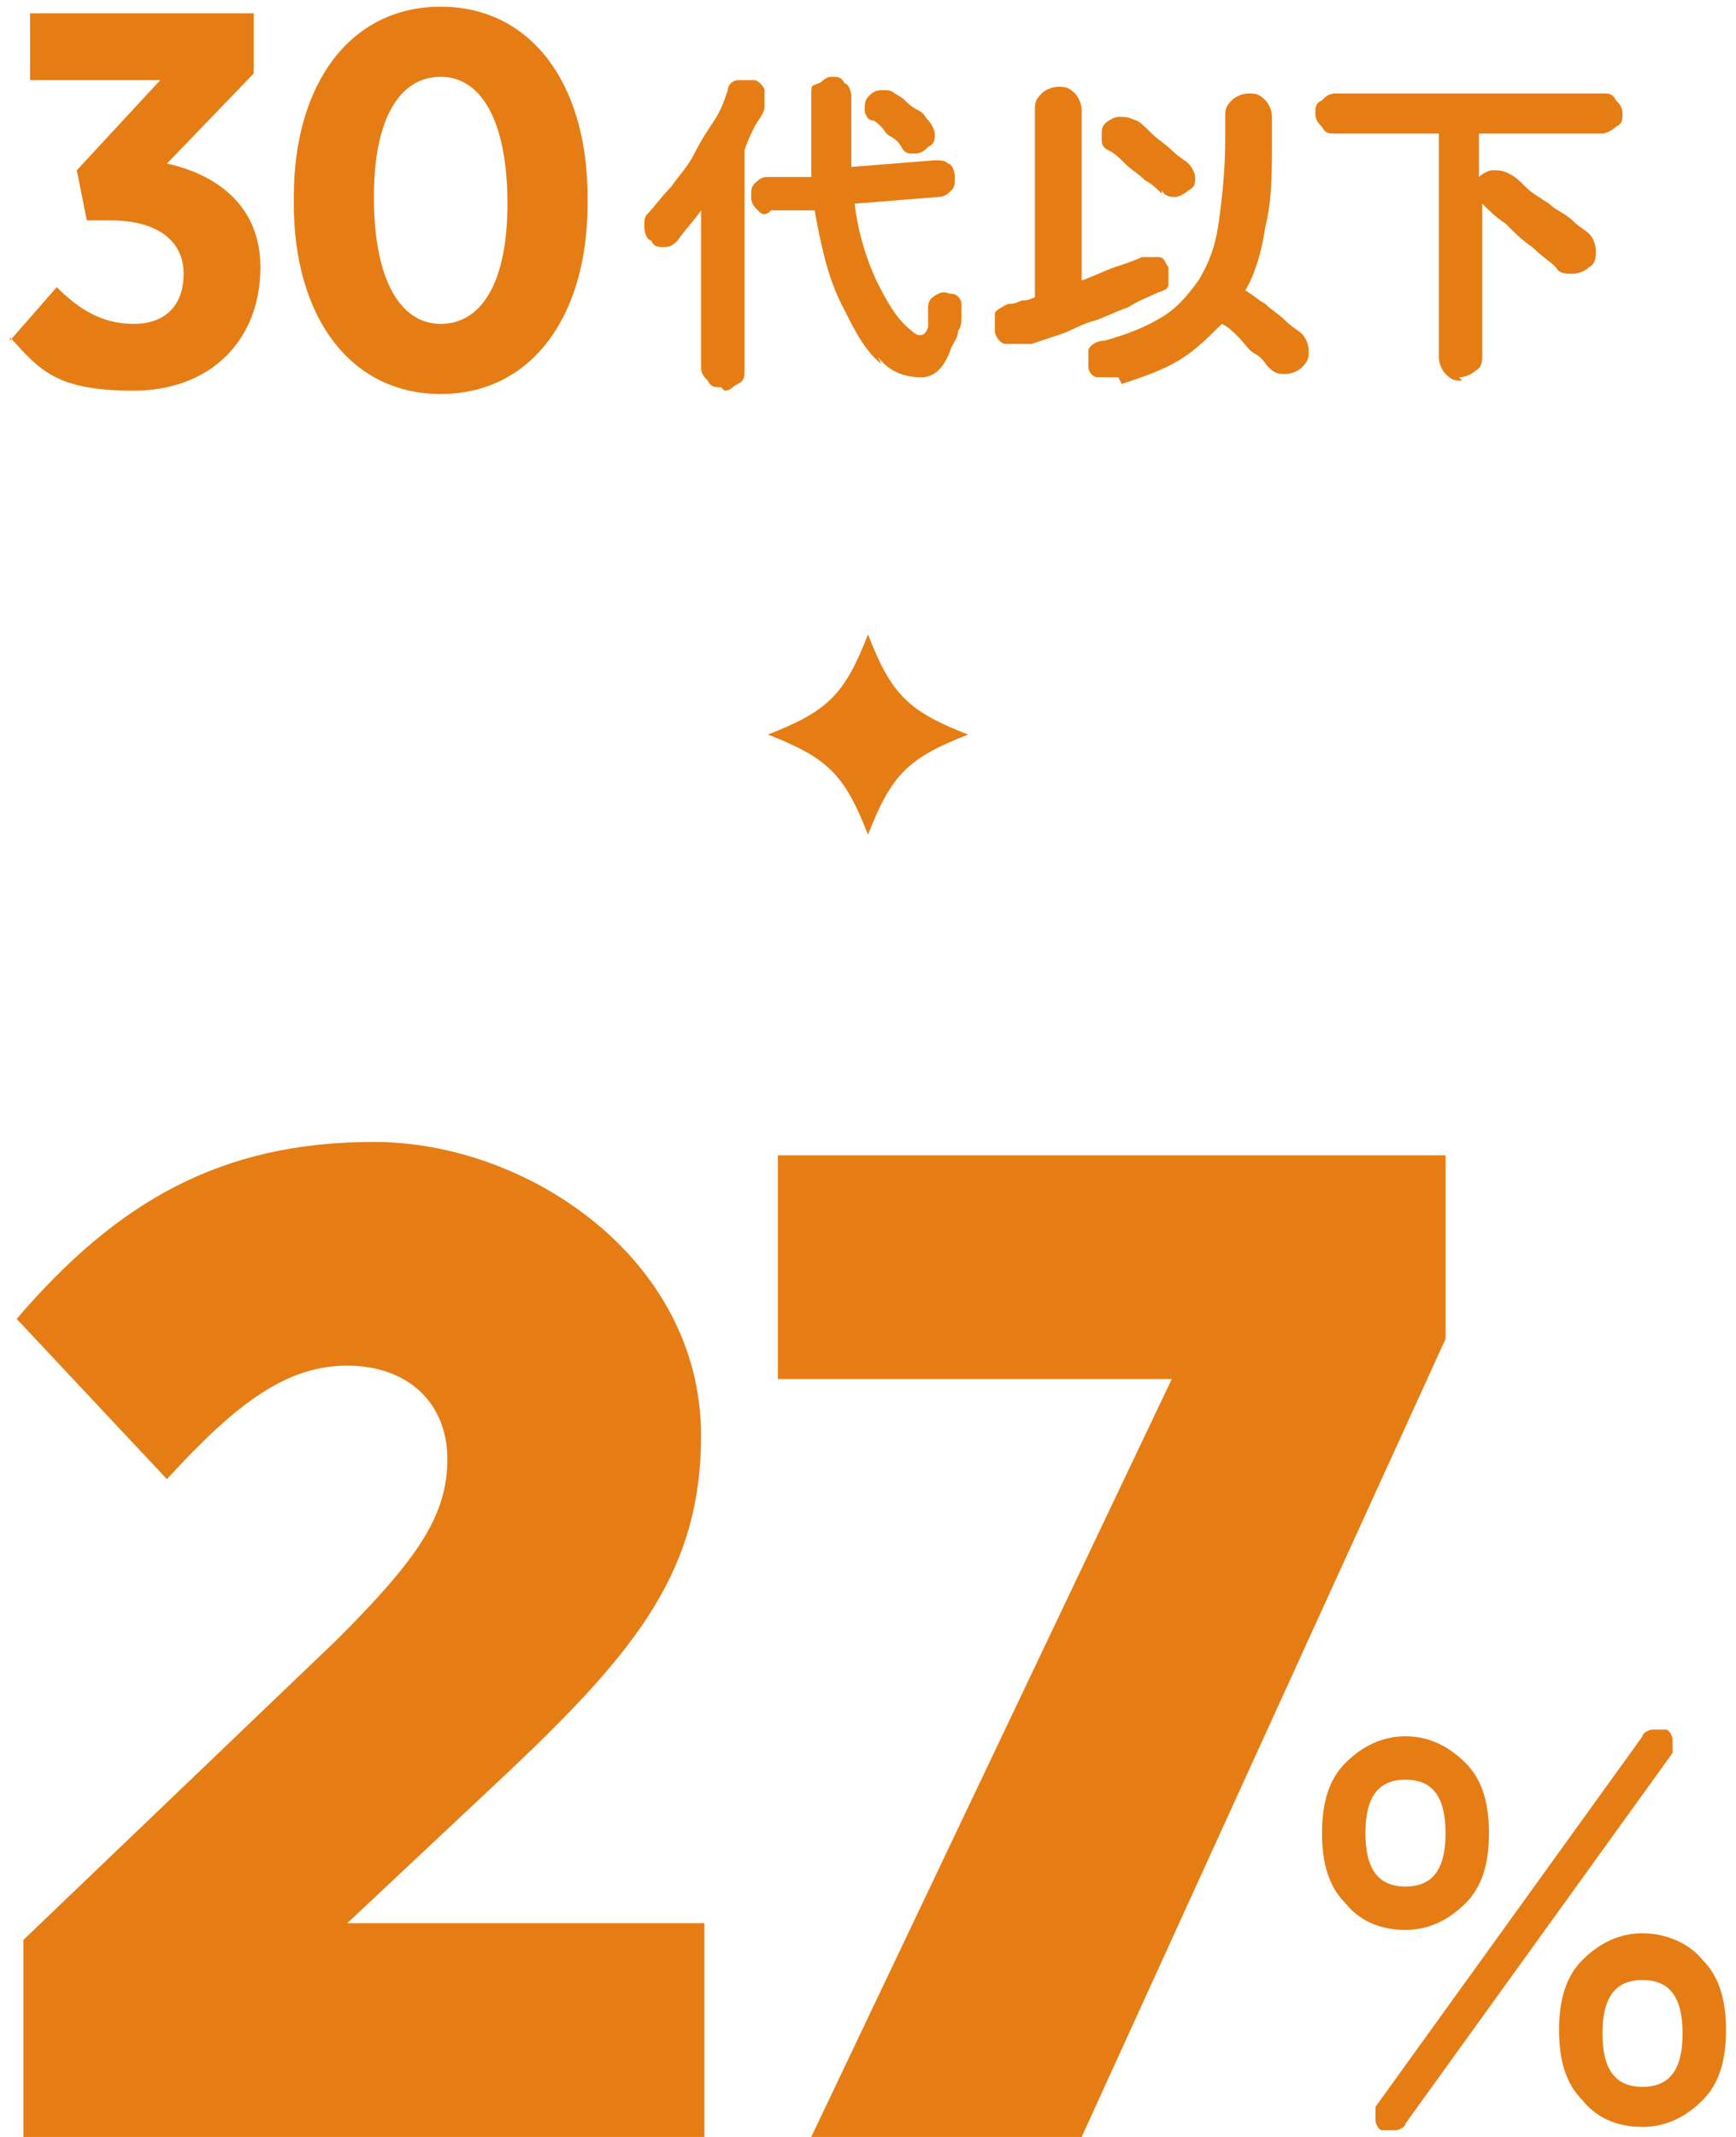
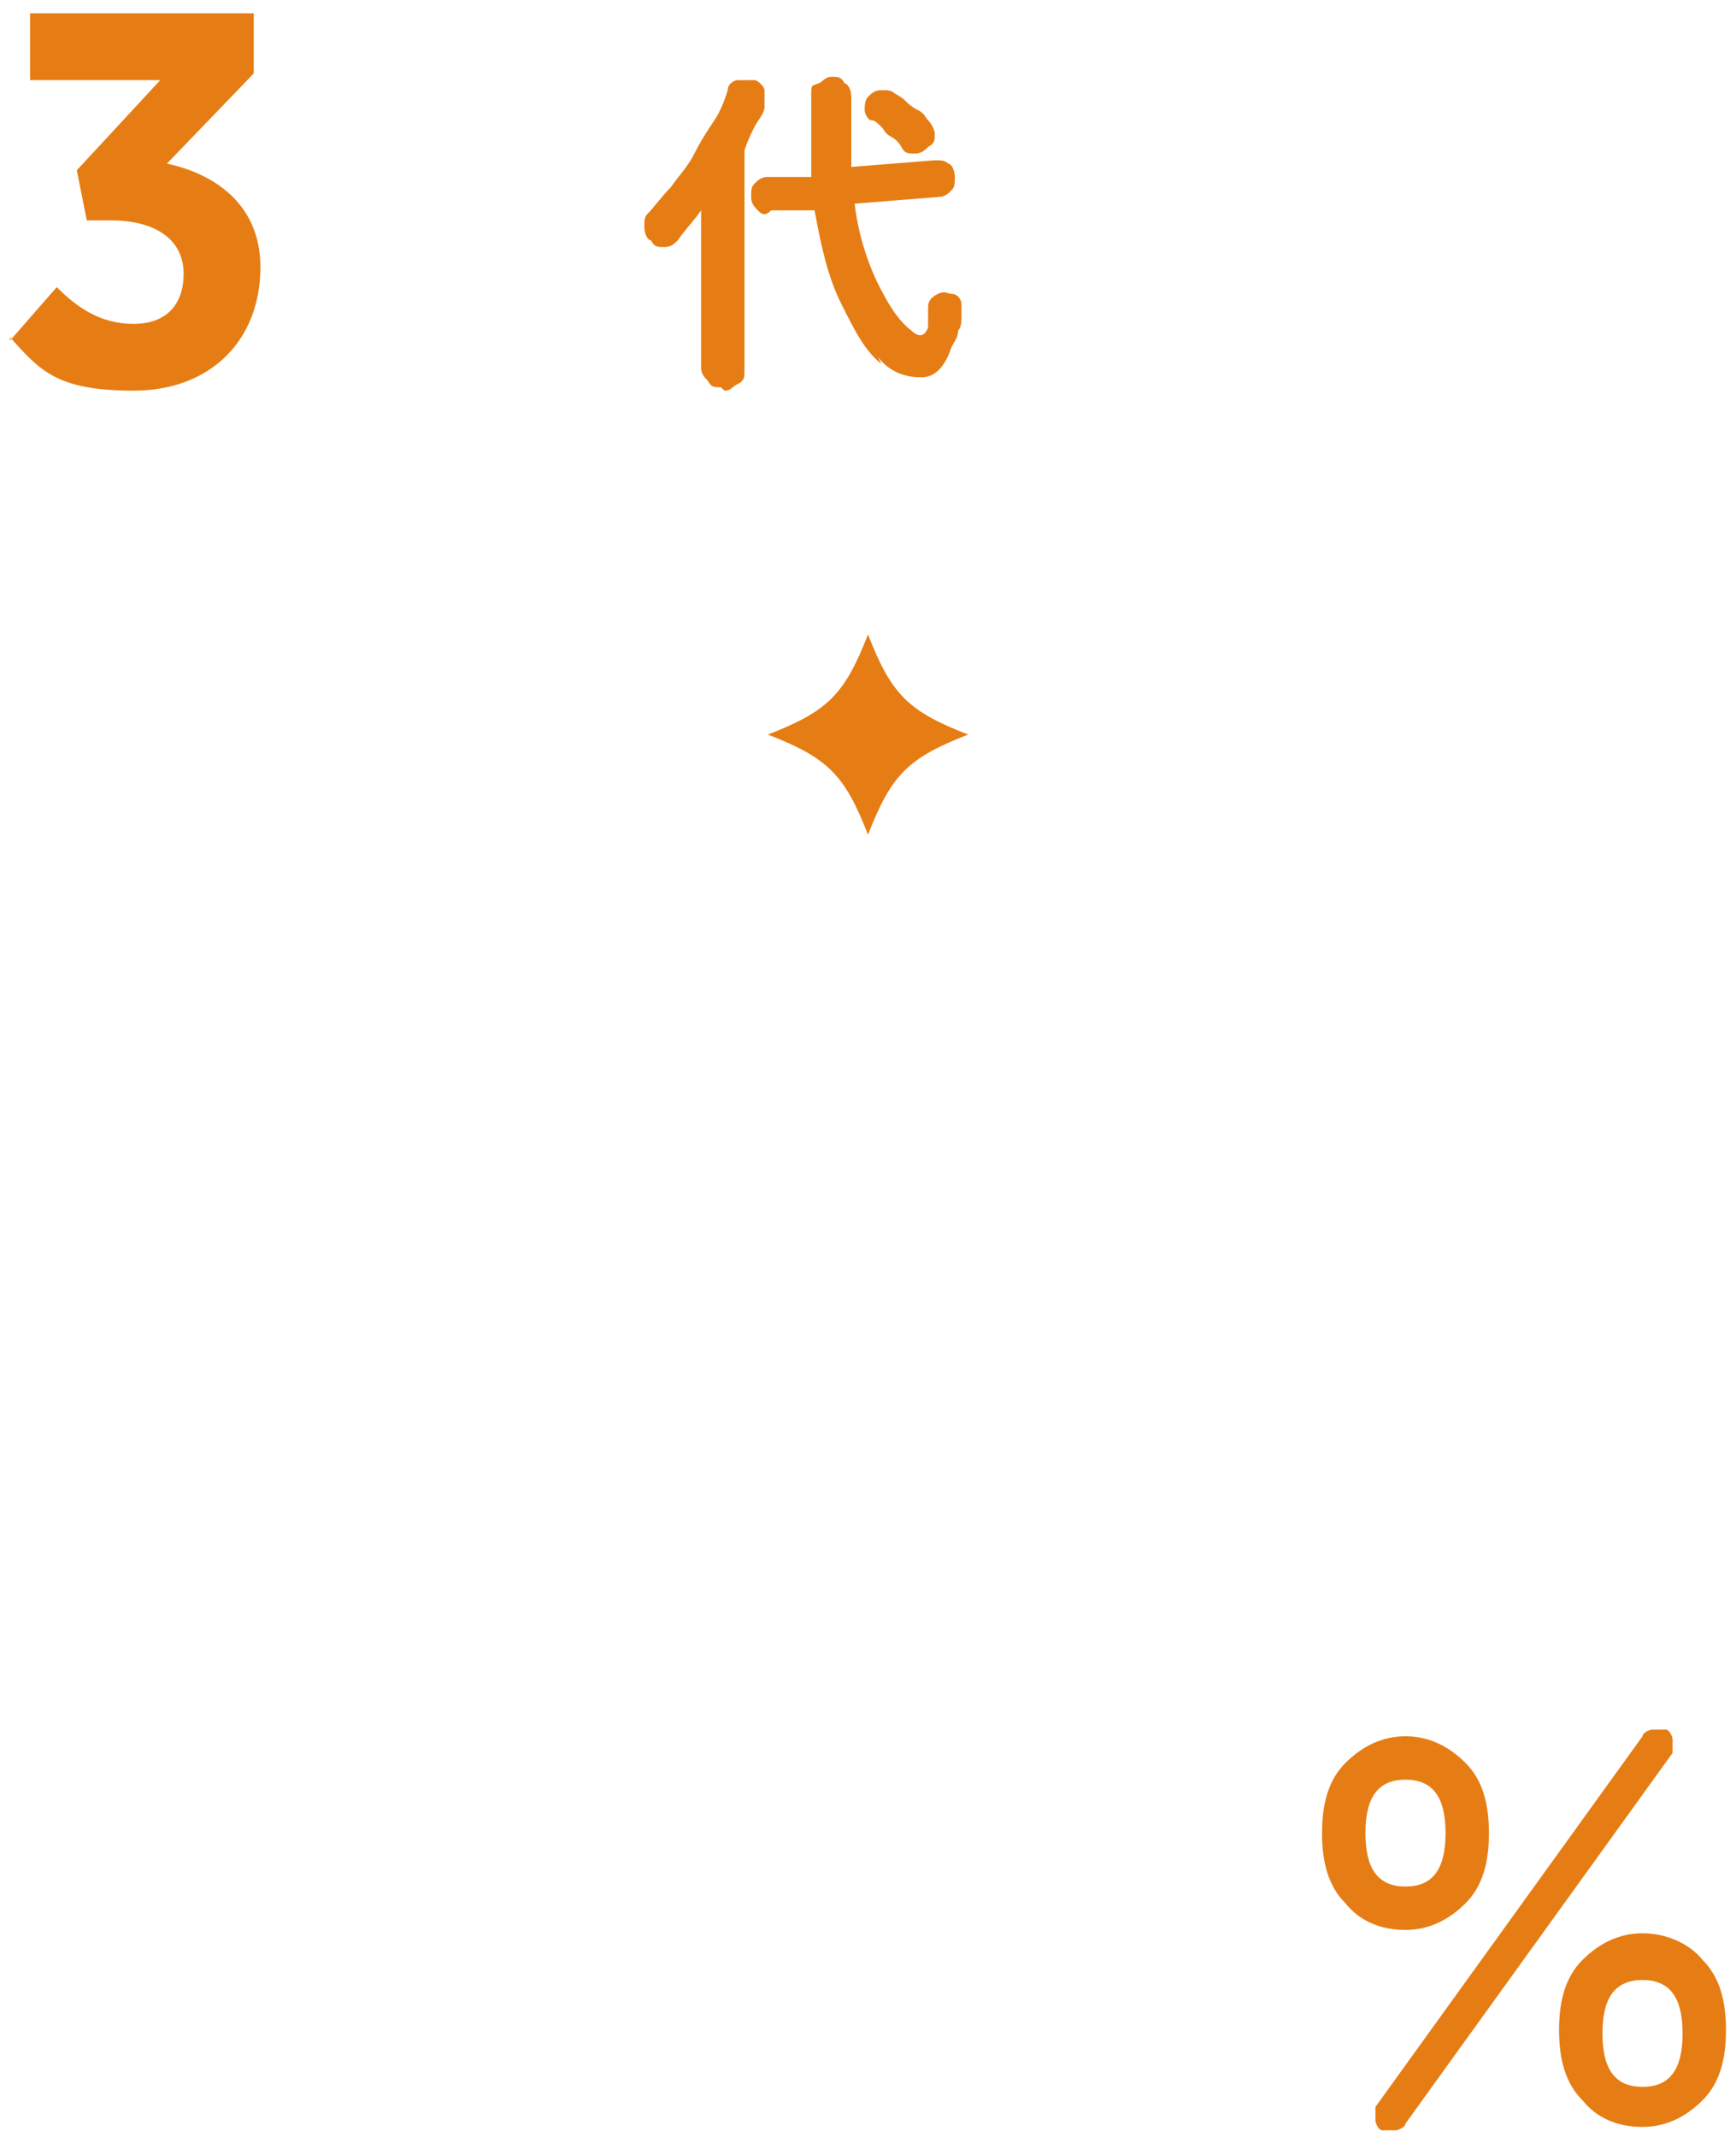
<svg xmlns="http://www.w3.org/2000/svg" version="1.1" viewBox="0 0 52 64">
  <defs>
    <style>
      .cls-1 {
        fill: #e67d14;
      }
    </style>
  </defs>
  <g>
    <g id="_レイヤー_2">
      <g id="Infographics">
        <g>
          <g>
            <g>
              <path class="cls-1" d="M.3,10.2l1.4-1.6c.6.6,1.3,1.1,2.3,1.1s1.5-.6,1.5-1.5h0c0-1-.8-1.6-2.2-1.6h-.7l-.3-1.5,2.5-2.7H.9V.4h6.7v1.8l-2.6,2.7c1.4.3,2.8,1.2,2.8,3.1h0c0,2.2-1.5,3.7-3.8,3.7s-2.8-.6-3.7-1.6h0Z" />
-               <path class="cls-1" d="M8.8,6.1v-.2C8.8,2.5,10.5.2,13.2.2s4.4,2.3,4.4,5.7v.2c0,3.4-1.7,5.7-4.4,5.7s-4.4-2.3-4.4-5.7ZM15.2,6.1h0c0-2.5-.8-3.8-2-3.8s-2,1.2-2,3.6h0c0,2.5.8,3.8,2,3.8s2-1.2,2-3.6Z" />
            </g>
            <g>
              <path class="cls-1" d="M21.6,11.6c-.2,0-.3,0-.4-.2-.1-.1-.2-.2-.2-.4v-4.7c-.2.3-.5.6-.7.9-.1.1-.2.2-.4.2-.2,0-.3,0-.4-.2-.1,0-.2-.2-.2-.4s0-.3.1-.4c.2-.2.4-.5.7-.8.2-.3.5-.6.7-1s.4-.7.6-1,.3-.6.4-.9c0-.2.2-.3.3-.3s.3,0,.5,0c.1,0,.3.2.3.3s0,.3,0,.5c0,.2-.2.4-.3.6s-.2.4-.3.7v6.6c0,.2,0,.3-.2.4s-.2.2-.4.2h0ZM26.4,10.9c-.5-.4-.8-1-1.2-1.8-.4-.8-.6-1.7-.8-2.8h-1.3c-.2.2-.3.1-.4,0s-.2-.2-.2-.4c0-.2,0-.3.1-.4s.2-.2.4-.2h1.3c0-.5,0-.8,0-1.2s0-.8,0-1.2,0-.3.2-.4c.1,0,.2-.2.4-.2s.3,0,.4.2c.1,0,.2.2.2.4v1.1c0,.3,0,.7,0,1l2.5-.2c.2,0,.3,0,.4.1.1,0,.2.2.2.4,0,.2,0,.3-.1.4-.1.1-.2.2-.4.2l-2.5.2c.1.9.4,1.8.7,2.4.3.6.6,1.1,1,1.4.2.2.4.2.5-.1,0,0,0-.2,0-.3,0-.1,0-.2,0-.3,0-.2.1-.3.3-.4s.3,0,.4,0c.2,0,.3.2.3.3s0,.3,0,.4c0,.1,0,.3-.1.4,0,.2-.1.3-.2.5-.2.6-.5.9-.9.9s-.9-.1-1.3-.6h0ZM27.8,4.4c-.1.1-.2.2-.4.2s-.3,0-.4-.2c0,0-.1-.2-.3-.3s-.2-.2-.3-.3-.2-.2-.3-.2c-.1,0-.2-.2-.2-.3,0-.1,0-.3.1-.4.1-.1.2-.2.4-.2s.3,0,.4.1c0,0,.2.1.3.2s.2.2.4.3.2.2.3.3c.1.1.2.3.2.4,0,.2,0,.3-.2.4h0Z" />
-               <path class="cls-1" d="M30.6,10.3c-.2,0-.4,0-.5,0s-.3-.2-.3-.4c0-.2,0-.3,0-.5,0-.1.2-.2.4-.3.1,0,.2,0,.4-.1.1,0,.2,0,.4-.1V3.3c0-.2,0-.3.2-.5.1-.1.3-.2.5-.2s.3,0,.5.2c.1.1.2.3.2.5v5.1c.3-.1.7-.3,1-.4.3-.1.6-.2.8-.3.2,0,.3,0,.5,0s.2.2.3.3c0,.2,0,.3,0,.5s-.2.2-.4.3c-.2.1-.5.2-.8.4-.3.1-.7.3-1,.4-.4.1-.7.3-1,.4s-.6.2-.9.3h0ZM33.5,11.3c-.2,0-.4,0-.6,0s-.3-.2-.3-.3c0-.2,0-.4,0-.5s.2-.3.5-.3c.7-.2,1.2-.4,1.7-.7.5-.3.8-.7,1.1-1.1.3-.5.5-1,.6-1.7.1-.7.2-1.6.2-2.5v-.7c0-.2,0-.3.2-.5.1-.1.3-.2.5-.2s.3,0,.5.2c.1.1.2.3.2.5v.7c0,1,0,1.8-.2,2.6-.1.7-.3,1.4-.6,1.9.2.1.4.3.6.4.2.2.4.3.6.5.2.2.4.3.5.4.1.1.2.3.2.5,0,.2,0,.3-.2.5-.1.1-.3.2-.5.2s-.3,0-.5-.2c-.1-.1-.2-.3-.4-.4s-.3-.3-.5-.5-.3-.3-.5-.4c-.4.4-.8.8-1.3,1.1-.5.3-1.1.5-1.7.7h0ZM34.8,5.8c-.1-.1-.3-.3-.5-.4-.2-.2-.4-.3-.6-.5-.2-.2-.3-.3-.5-.4s-.2-.2-.2-.4c0-.2,0-.3.1-.4.1-.1.3-.2.4-.2.2,0,.3,0,.5.1.1,0,.3.2.5.4.2.2.4.3.6.5.2.2.4.3.5.4.1.1.2.3.2.4,0,.2,0,.3-.2.4-.1.1-.3.2-.4.2s-.3,0-.4-.2h0Z" />
-               <path class="cls-1" d="M43.8,11.4c-.2,0-.3,0-.5-.2-.1-.1-.2-.3-.2-.5v-6.7h-3.1c-.2,0-.3,0-.4-.2-.1-.1-.2-.2-.2-.4s0-.3.2-.4c.1-.1.2-.2.4-.2h8c.2,0,.3,0,.4.2.1.1.2.2.2.4s0,.3-.2.4c-.1.1-.3.2-.4.2h-3.7v1.3c.1-.1.3-.2.4-.2.2,0,.3,0,.5.1.2.1.3.2.5.4s.4.3.7.5c.2.2.5.3.7.5.2.2.4.3.5.4.1.1.2.3.2.5,0,.2,0,.4-.2.5-.1.1-.3.2-.5.2-.2,0-.4,0-.5-.2-.2-.2-.4-.3-.7-.6-.3-.2-.5-.4-.8-.7-.3-.2-.5-.4-.7-.6,0,0,0,0,0,0h0c0,0,0,4.5,0,4.5,0,.2,0,.4-.2.5-.1.1-.3.2-.5.2Z" />
            </g>
          </g>
          <g>
            <g>
-               <path class="cls-1" d="M.7,58.1l9.4-9c2.4-2.4,3.3-3.7,3.3-5.4s-1.2-2.8-3-2.8-3.3,1.1-5.4,3.4l-4.5-4.8c3-3.5,6.1-5.3,10.7-5.3s9.8,3.5,9.8,8.8h0c0,4-1.9,6.4-5.7,10l-4.9,4.6h10.7v6.5H.7v-5.9Z" />
-               <path class="cls-1" d="M35.1,41.3h-11.8v-6.7h20v5.5l-10.9,23.9h-8.1l10.8-22.7h0Z" />
-             </g>
+               </g>
            <path class="cls-1" d="M42.1,57.8c-.8,0-1.4-.3-1.8-.8-.5-.5-.7-1.2-.7-2.1s.2-1.6.7-2.1,1.1-.8,1.8-.8,1.3.3,1.8.8c.5.5.7,1.2.7,2.1s-.2,1.6-.7,2.1-1.1.8-1.8.8ZM42.1,56.5c.8,0,1.2-.5,1.2-1.6s-.4-1.6-1.2-1.6-1.2.5-1.2,1.6.4,1.6,1.2,1.6ZM41.4,63.8c-.1,0-.2-.2-.2-.3,0-.1,0-.3,0-.4l8-11.1c0-.1.2-.2.3-.2s.3,0,.4,0c.1,0,.2.2.2.3s0,.3,0,.4l-8,11.1c0,.1-.2.2-.3.2-.1,0-.3,0-.4,0h0ZM49.2,63.7c-.8,0-1.4-.3-1.8-.8-.5-.5-.7-1.2-.7-2.1s.2-1.6.7-2.1,1.1-.8,1.8-.8,1.4.3,1.8.8c.5.5.7,1.2.7,2.1s-.2,1.6-.7,2.1-1.1.8-1.8.8ZM49.2,62.5c.8,0,1.2-.5,1.2-1.6s-.4-1.6-1.2-1.6-1.2.5-1.2,1.6.4,1.6,1.2,1.6Z" />
          </g>
          <path class="cls-1" d="M29,22c-1.8.7-2.3,1.2-3,3-.7-1.8-1.2-2.3-3-3,1.8-.7,2.3-1.2,3-3,.7,1.8,1.2,2.3,3,3Z" />
        </g>
      </g>
    </g>
  </g>
</svg>